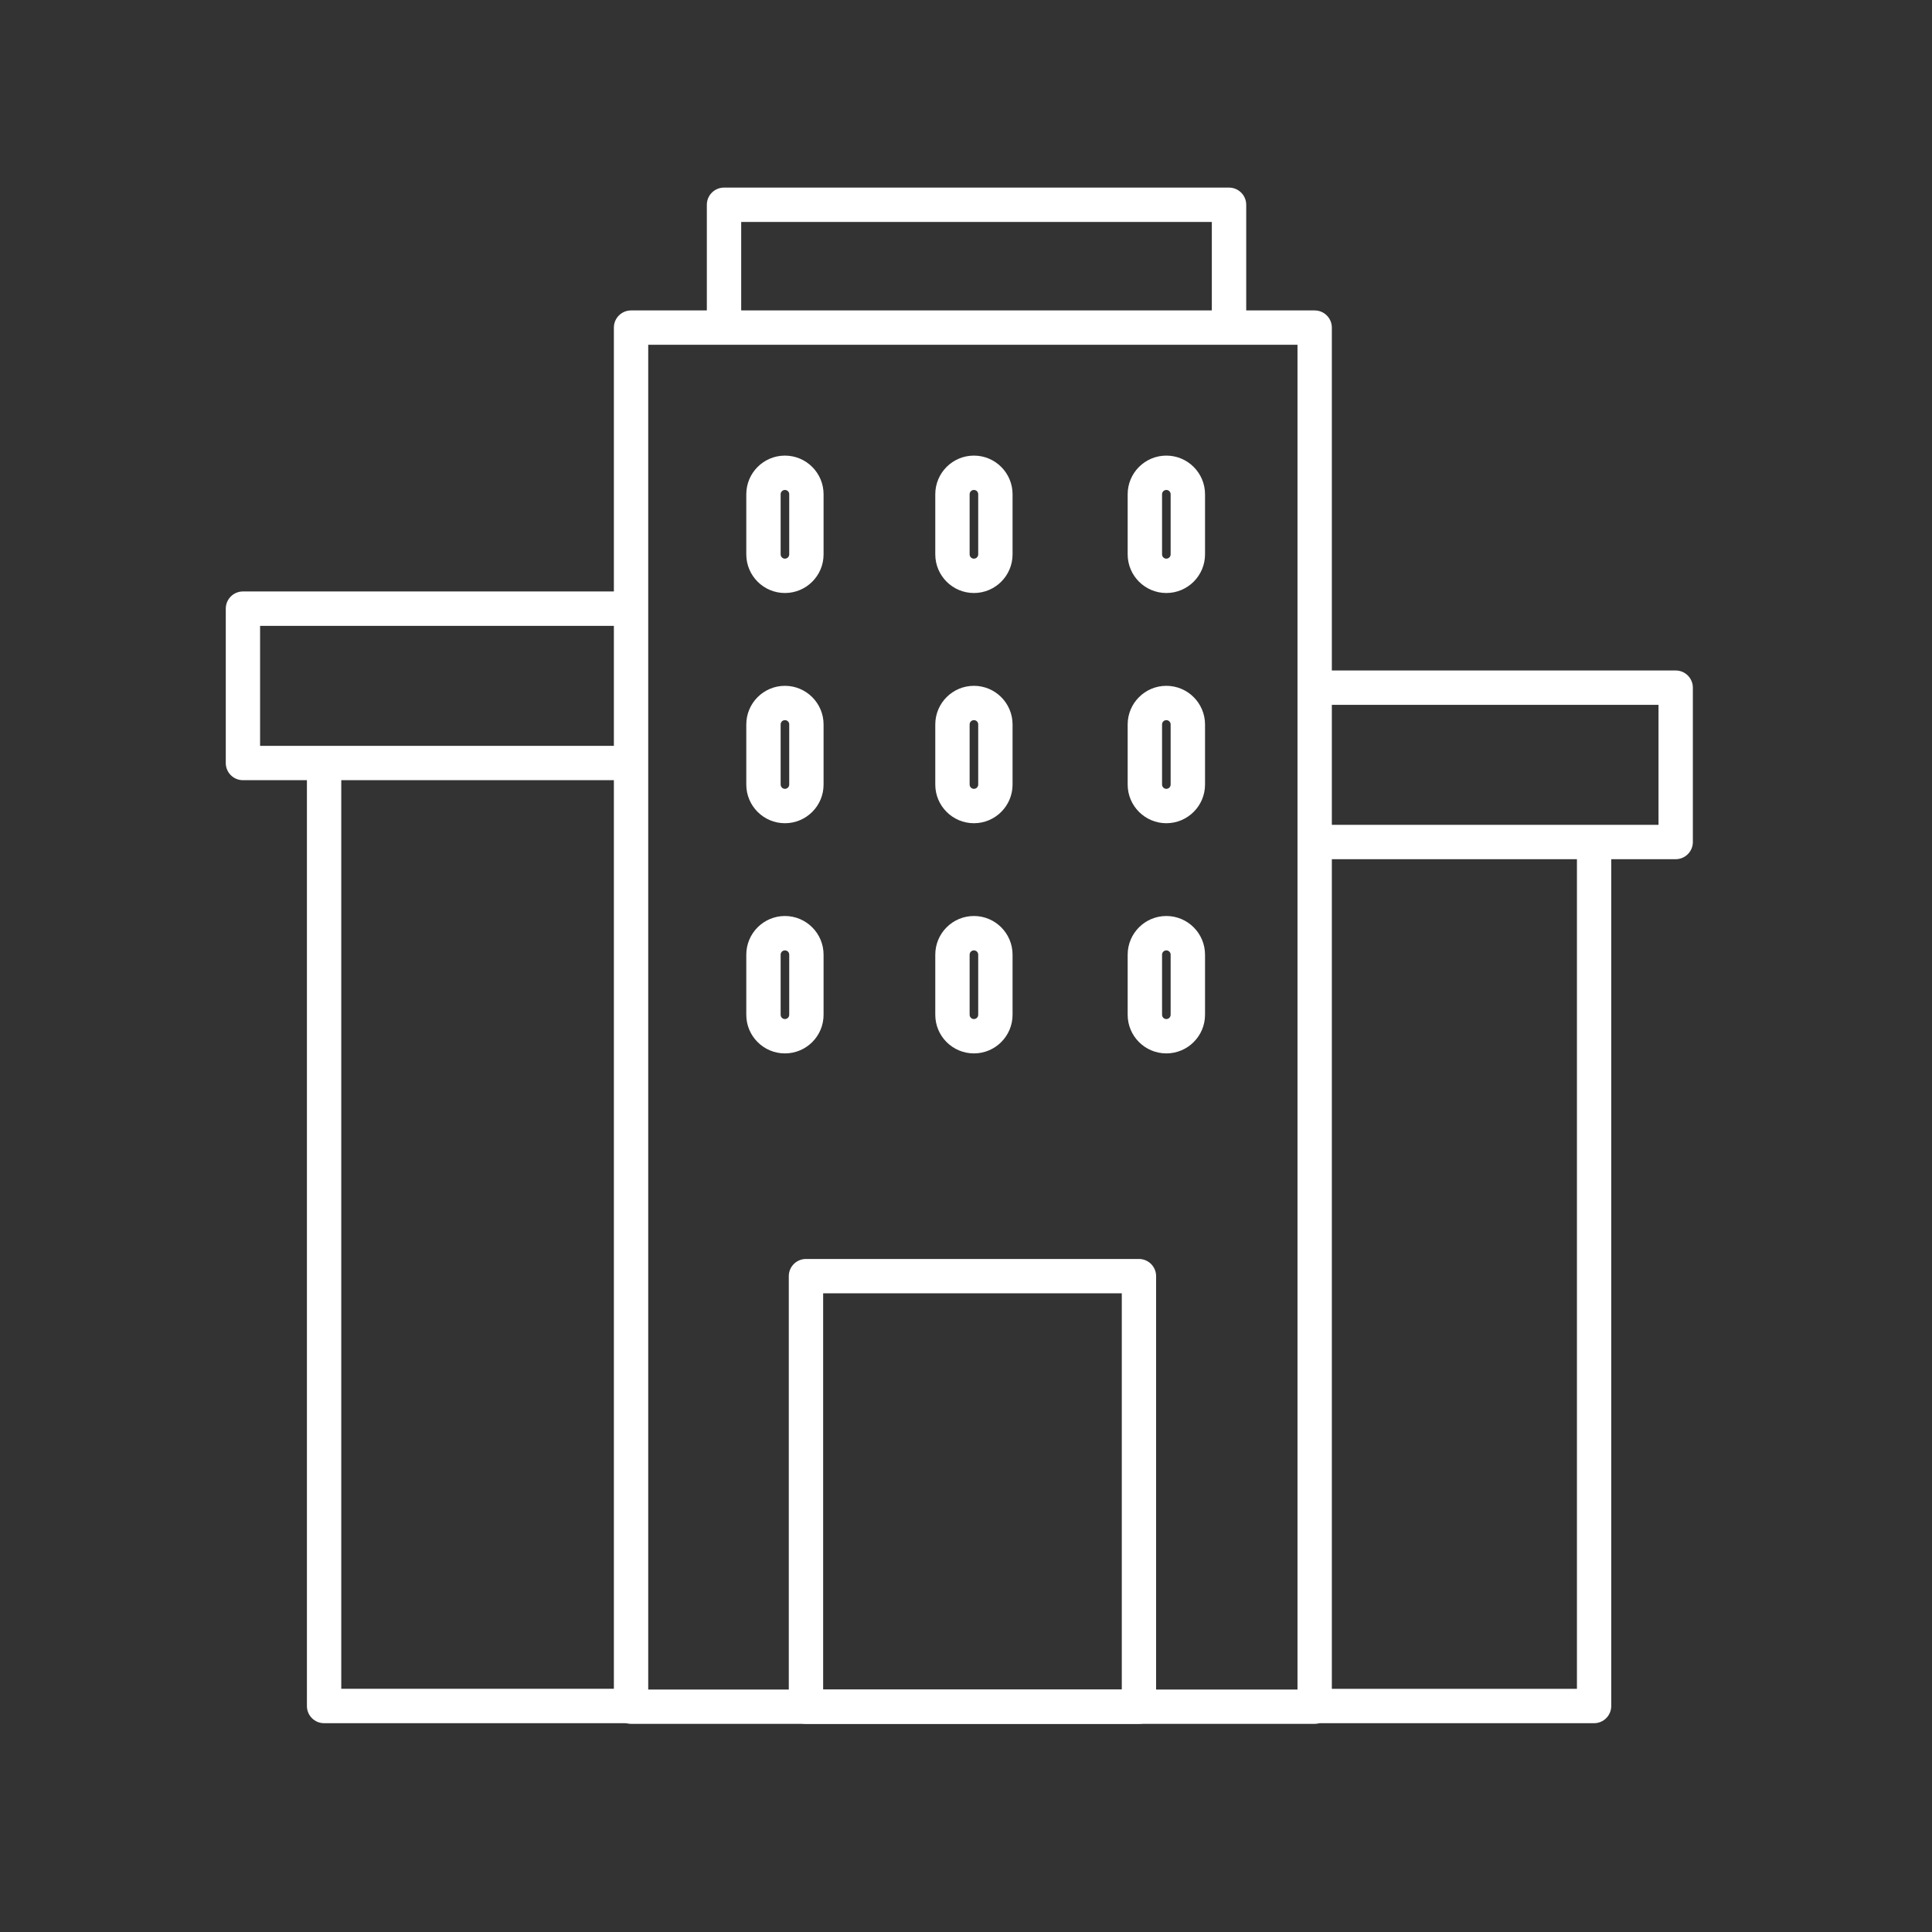
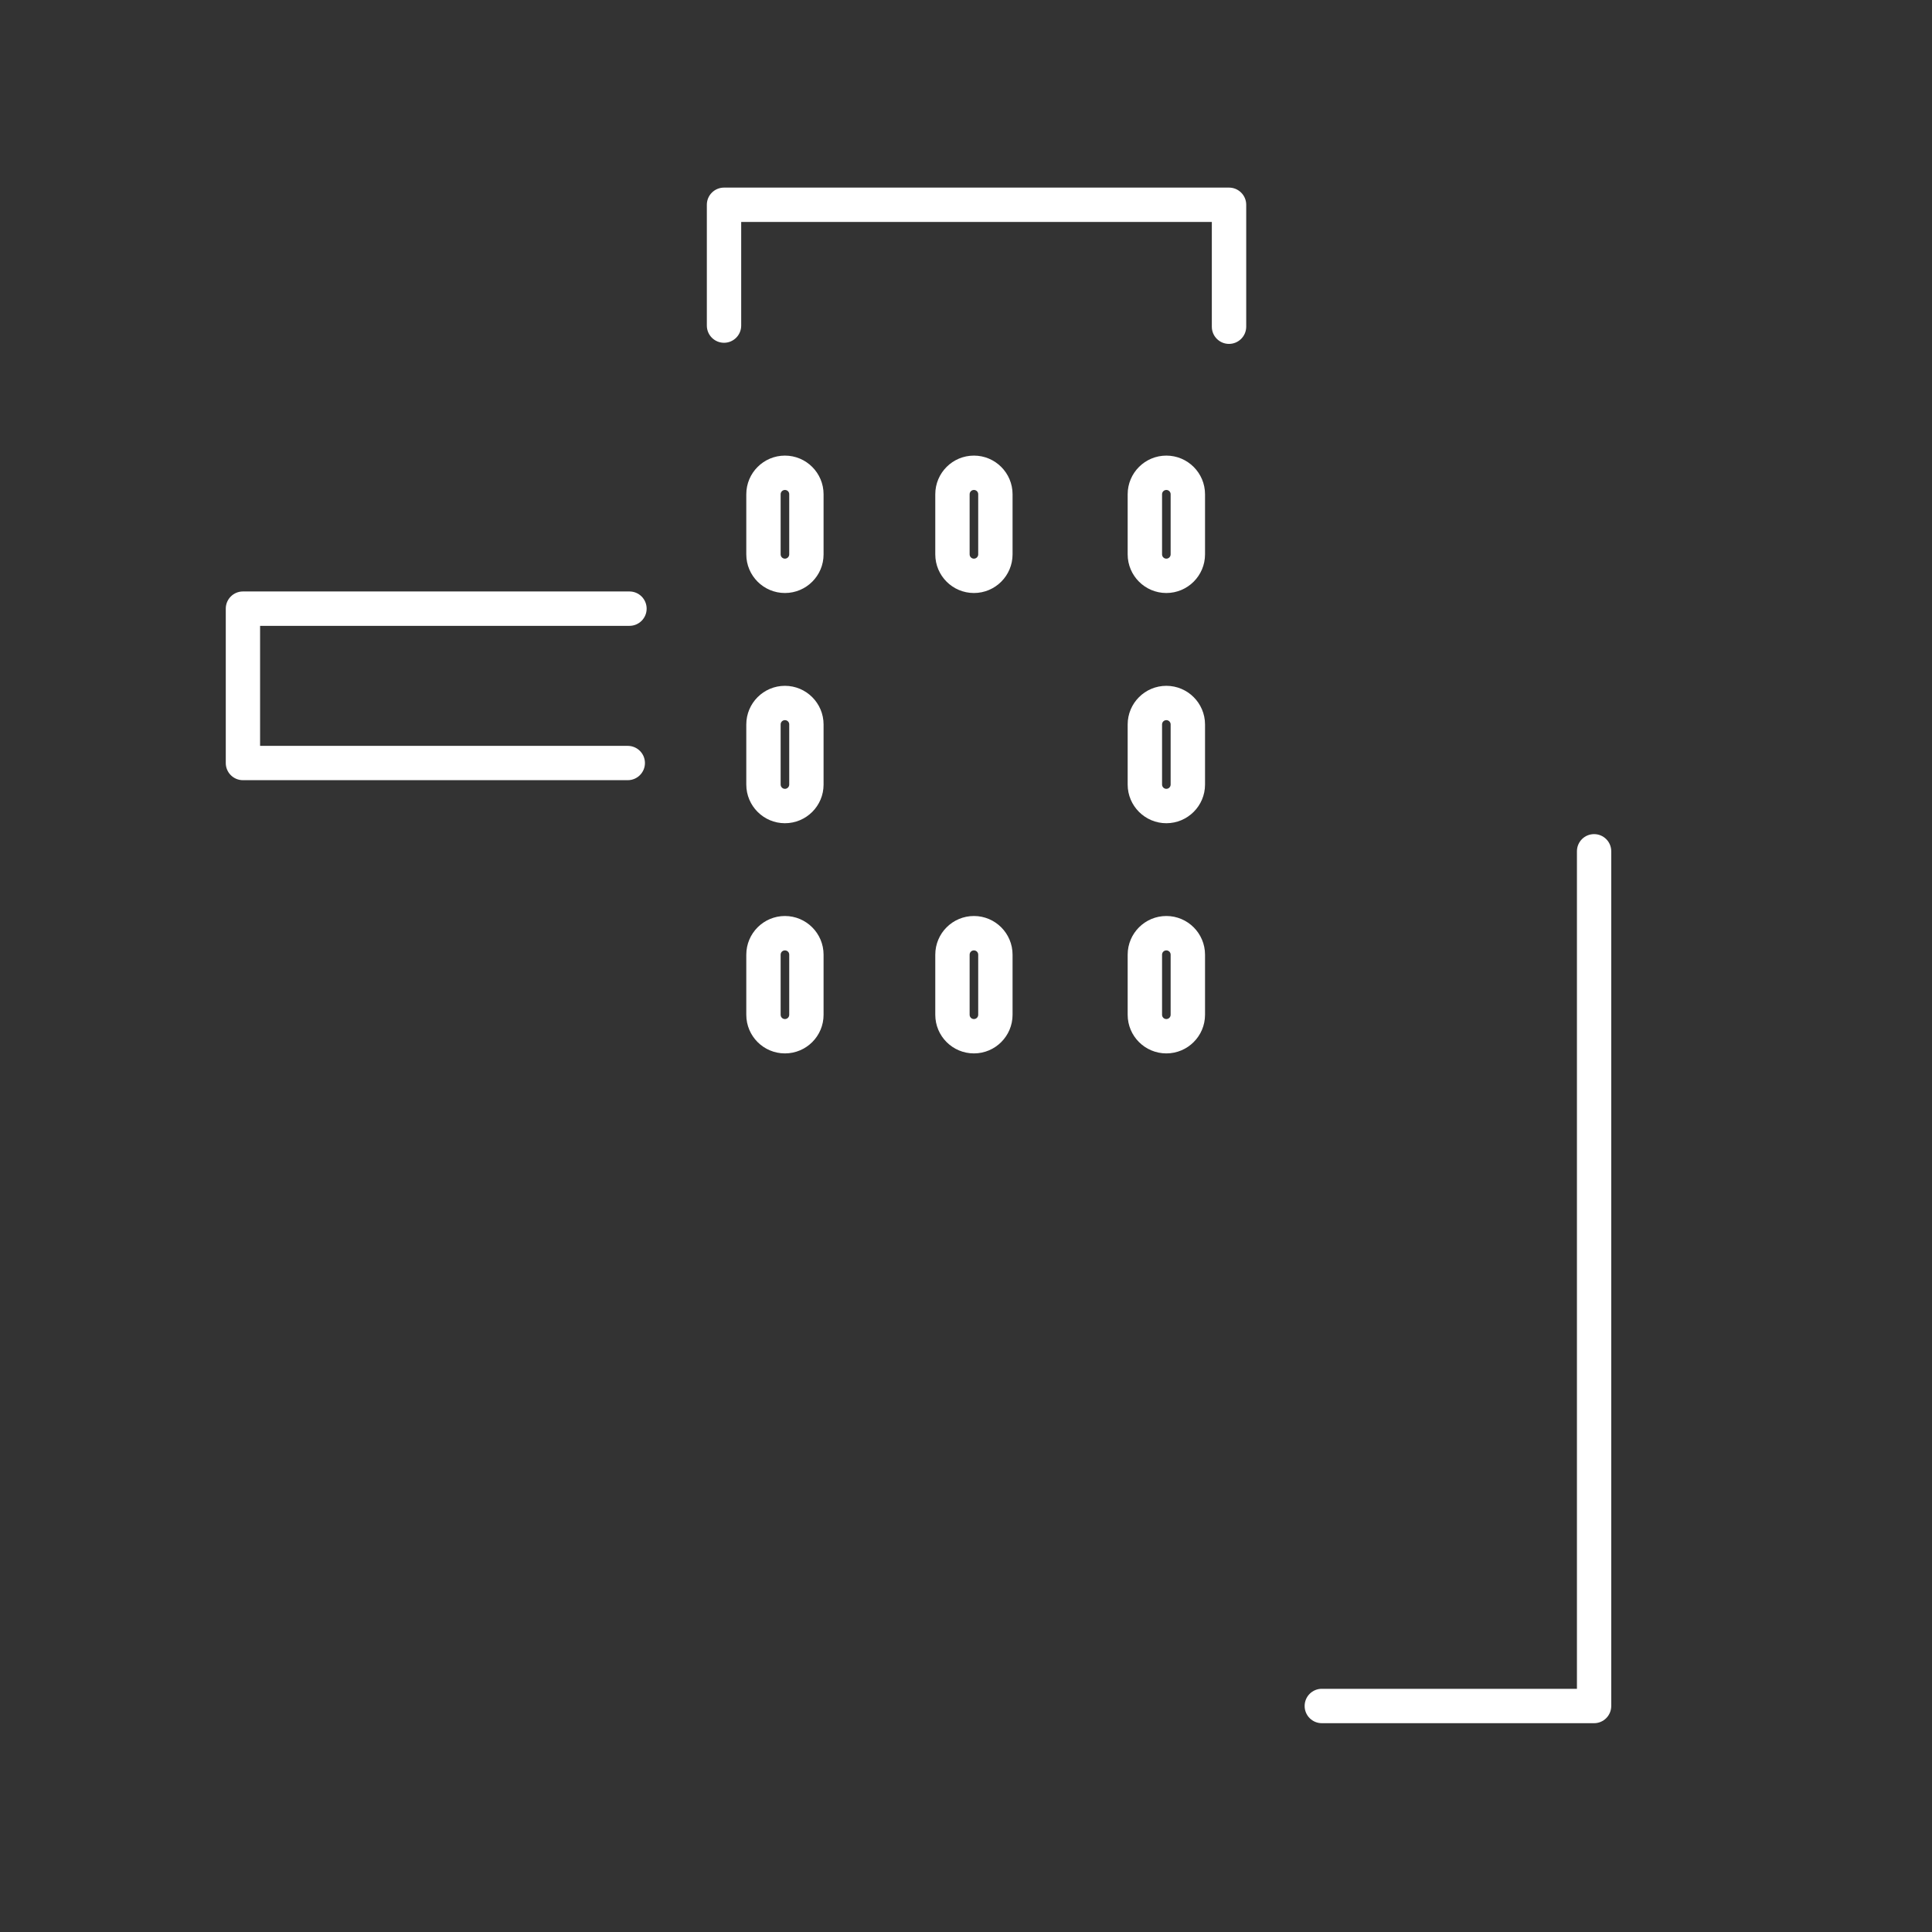
<svg xmlns="http://www.w3.org/2000/svg" version="1.1" id="레이어_1" x="0px" y="0px" width="50px" height="50px" viewBox="0 0 50 50" enable-background="new 0 0 50 50" xml:space="preserve">
  <rect x="0" y="0" width="50" height="50" fill="#333333" stroke="none" />
  <g>
    <g>
-       <path fill="#FFFFFF" d="M16.424,44.596H8.387c-0.246,0-0.444-0.199-0.444-0.445V19.793c0-0.245,0.199-0.444,0.444-0.444    s0.445,0.199,0.445,0.444v23.912h7.593c0.246,0,0.444,0.199,0.444,0.445S16.67,44.596,16.424,44.596z" />
-     </g>
+       </g>
    <g>
      <path fill="#FFFFFF" d="M41.255,44.596h-7.046c-0.246,0-0.445-0.199-0.445-0.445s0.199-0.445,0.445-0.445h6.602V22.031    c0-0.246,0.199-0.444,0.444-0.444c0.246,0,0.444,0.199,0.444,0.444V44.15C41.699,44.396,41.501,44.596,41.255,44.596z" />
    </g>
    <g>
      <path fill="#FFFFFF" d="M31.806,8.9c-0.245,0-0.444-0.199-0.444-0.444V5.744h-12.18v2.682c0,0.246-0.199,0.445-0.444,0.445    c-0.246,0-0.445-0.199-0.445-0.445V5.299c0-0.246,0.2-0.444,0.445-0.444h13.069c0.245,0,0.445,0.199,0.445,0.444v3.157    C32.251,8.702,32.051,8.9,31.806,8.9z" />
    </g>
    <g>
      <path fill="#FFFFFF" d="M16.246,20.191H6.287c-0.246,0-0.444-0.199-0.444-0.444v-3.995c0-0.246,0.199-0.445,0.444-0.445H16.29    c0.246,0,0.445,0.199,0.445,0.445c0,0.245-0.199,0.445-0.445,0.445H6.731v3.106h9.515c0.246,0,0.445,0.199,0.445,0.444    S16.492,20.191,16.246,20.191z" />
    </g>
    <g>
-       <path fill="#FFFFFF" d="M43.366,22.236h-9.313c-0.246,0-0.444-0.199-0.444-0.445s0.198-0.444,0.444-0.444h8.869v-3.106h-8.78    c-0.245,0-0.444-0.199-0.444-0.444c0-0.246,0.199-0.445,0.444-0.445h9.225c0.245,0,0.444,0.199,0.444,0.445v3.995    C43.811,22.037,43.611,22.236,43.366,22.236z" />
-     </g>
+       </g>
    <g>
-       <path fill="#FFFFFF" d="M34.023,44.613H16.332c-0.246,0-0.445-0.199-0.445-0.445V8.479c0-0.246,0.199-0.445,0.445-0.445h17.691    c0.245,0,0.445,0.199,0.445,0.445v35.689C34.469,44.414,34.269,44.613,34.023,44.613z M16.776,43.725h16.803V8.923H16.776V43.725z    " />
-     </g>
+       </g>
    <g>
-       <path fill="#FFFFFF" d="M29.476,44.613h-8.617c-0.246,0-0.445-0.199-0.445-0.445V33.027c0-0.246,0.199-0.445,0.445-0.445h8.617    c0.245,0,0.444,0.199,0.444,0.445v11.141C29.92,44.414,29.721,44.613,29.476,44.613z M21.303,43.725h7.729V33.471h-7.729V43.725z" />
-     </g>
+       </g>
    <g>
      <g>
        <path fill="#FFFFFF" d="M20.314,15.347c-0.552,0-1-0.448-1-1v-1.556c0-0.552,0.449-1,1-1s1,0.449,1,1v1.556     C21.315,14.899,20.866,15.347,20.314,15.347z M20.314,12.68c-0.062,0-0.111,0.05-0.111,0.111v1.556     c0,0.062,0.05,0.111,0.111,0.111s0.111-0.05,0.111-0.111v-1.556C20.426,12.729,20.376,12.68,20.314,12.68z" />
      </g>
      <g>
        <path fill="#FFFFFF" d="M25.205,15.347c-0.552,0-1-0.448-1-1v-1.556c0-0.552,0.448-1,1-1s1,0.449,1,1v1.556     C26.205,14.899,25.757,15.347,25.205,15.347z M25.205,12.68c-0.062,0-0.111,0.05-0.111,0.111v1.556     c0,0.062,0.05,0.111,0.111,0.111s0.111-0.05,0.111-0.111v-1.556C25.316,12.729,25.267,12.68,25.205,12.68z" />
      </g>
      <g>
        <path fill="#FFFFFF" d="M30.185,15.347c-0.552,0-1.001-0.448-1.001-1v-1.556c0-0.552,0.449-1,1.001-1s1.001,0.449,1.001,1v1.556     C31.186,14.899,30.736,15.347,30.185,15.347z M30.185,12.68c-0.062,0-0.111,0.05-0.111,0.111v1.556     c0,0.062,0.05,0.111,0.111,0.111s0.111-0.05,0.111-0.111v-1.556C30.296,12.729,30.246,12.68,30.185,12.68z" />
      </g>
    </g>
    <g>
      <g>
        <path fill="#FFFFFF" d="M20.314,21.305c-0.552,0-1-0.449-1-1v-1.556c0-0.552,0.449-1,1-1s1,0.449,1,1v1.556     C21.315,20.856,20.866,21.305,20.314,21.305z M20.314,18.637c-0.062,0-0.111,0.05-0.111,0.111v1.556     c0,0.061,0.05,0.111,0.111,0.111s0.111-0.05,0.111-0.111v-1.556C20.426,18.687,20.376,18.637,20.314,18.637z" />
      </g>
      <g>
-         <path fill="#FFFFFF" d="M25.205,21.305c-0.552,0-1-0.449-1-1v-1.556c0-0.552,0.448-1,1-1s1,0.449,1,1v1.556     C26.205,20.856,25.757,21.305,25.205,21.305z M25.205,18.637c-0.062,0-0.111,0.05-0.111,0.111v1.556     c0,0.061,0.05,0.111,0.111,0.111s0.111-0.05,0.111-0.111v-1.556C25.316,18.687,25.267,18.637,25.205,18.637z" />
-       </g>
+         </g>
      <g>
        <path fill="#FFFFFF" d="M30.185,21.305c-0.552,0-1.001-0.449-1.001-1v-1.556c0-0.552,0.449-1,1.001-1s1.001,0.449,1.001,1v1.556     C31.186,20.856,30.736,21.305,30.185,21.305z M30.185,18.637c-0.062,0-0.111,0.05-0.111,0.111v1.556     c0,0.061,0.05,0.111,0.111,0.111s0.111-0.05,0.111-0.111v-1.556C30.296,18.687,30.246,18.637,30.185,18.637z" />
      </g>
    </g>
    <g>
      <g>
        <path fill="#FFFFFF" d="M20.314,27.262c-0.552,0-1-0.447-1-1v-1.555c0-0.553,0.449-1.001,1-1.001s1,0.449,1,1.001v1.555     C21.315,26.814,20.866,27.262,20.314,27.262z M20.314,24.596c-0.062,0-0.111,0.049-0.111,0.111v1.555     c0,0.063,0.05,0.111,0.111,0.111s0.111-0.049,0.111-0.111v-1.555C20.426,24.645,20.376,24.596,20.314,24.596z" />
      </g>
      <g>
        <path fill="#FFFFFF" d="M25.205,27.262c-0.552,0-1-0.447-1-1v-1.555c0-0.553,0.448-1.001,1-1.001s1,0.449,1,1.001v1.555     C26.205,26.814,25.757,27.262,25.205,27.262z M25.205,24.596c-0.062,0-0.111,0.049-0.111,0.111v1.555     c0,0.063,0.05,0.111,0.111,0.111s0.111-0.049,0.111-0.111v-1.555C25.316,24.645,25.267,24.596,25.205,24.596z" />
      </g>
      <g>
        <path fill="#FFFFFF" d="M30.185,27.262c-0.552,0-1.001-0.447-1.001-1v-1.555c0-0.553,0.449-1.001,1.001-1.001     s1.001,0.449,1.001,1.001v1.555C31.186,26.814,30.736,27.262,30.185,27.262z M30.185,24.596c-0.062,0-0.111,0.049-0.111,0.111     v1.555c0,0.063,0.05,0.111,0.111,0.111s0.111-0.049,0.111-0.111v-1.555C30.296,24.645,30.246,24.596,30.185,24.596z" />
      </g>
    </g>
  </g>
</svg>